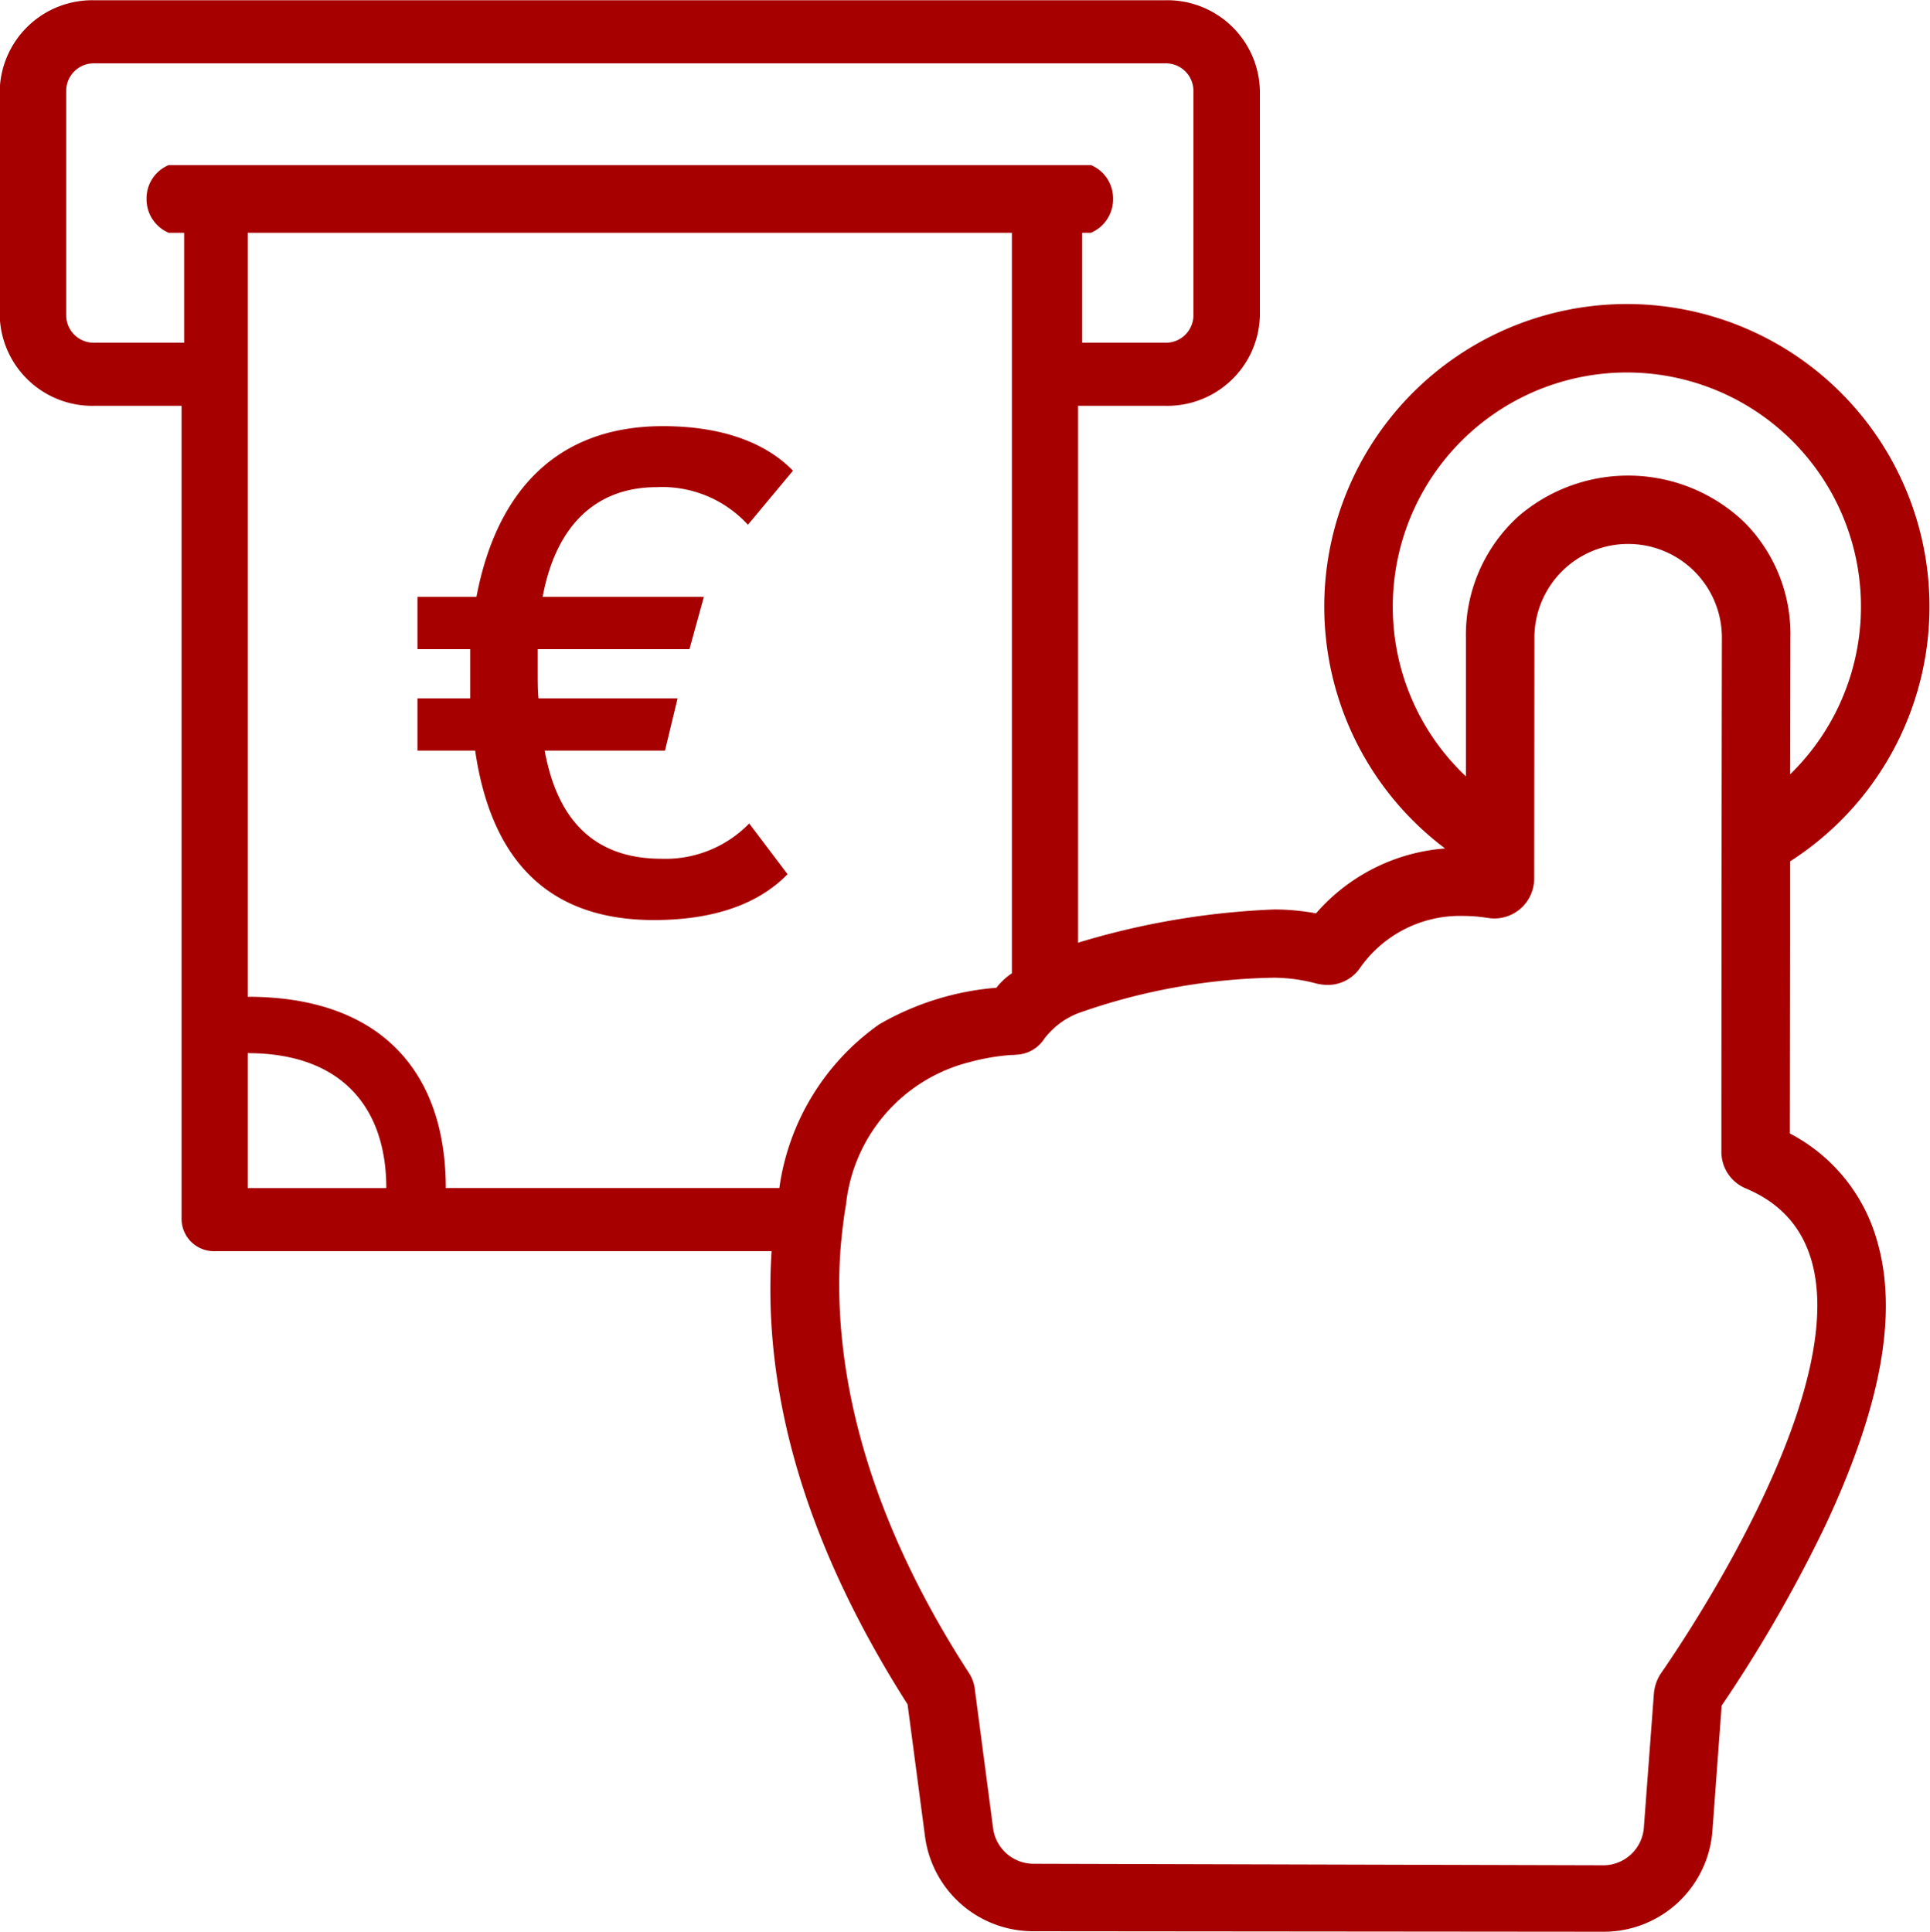
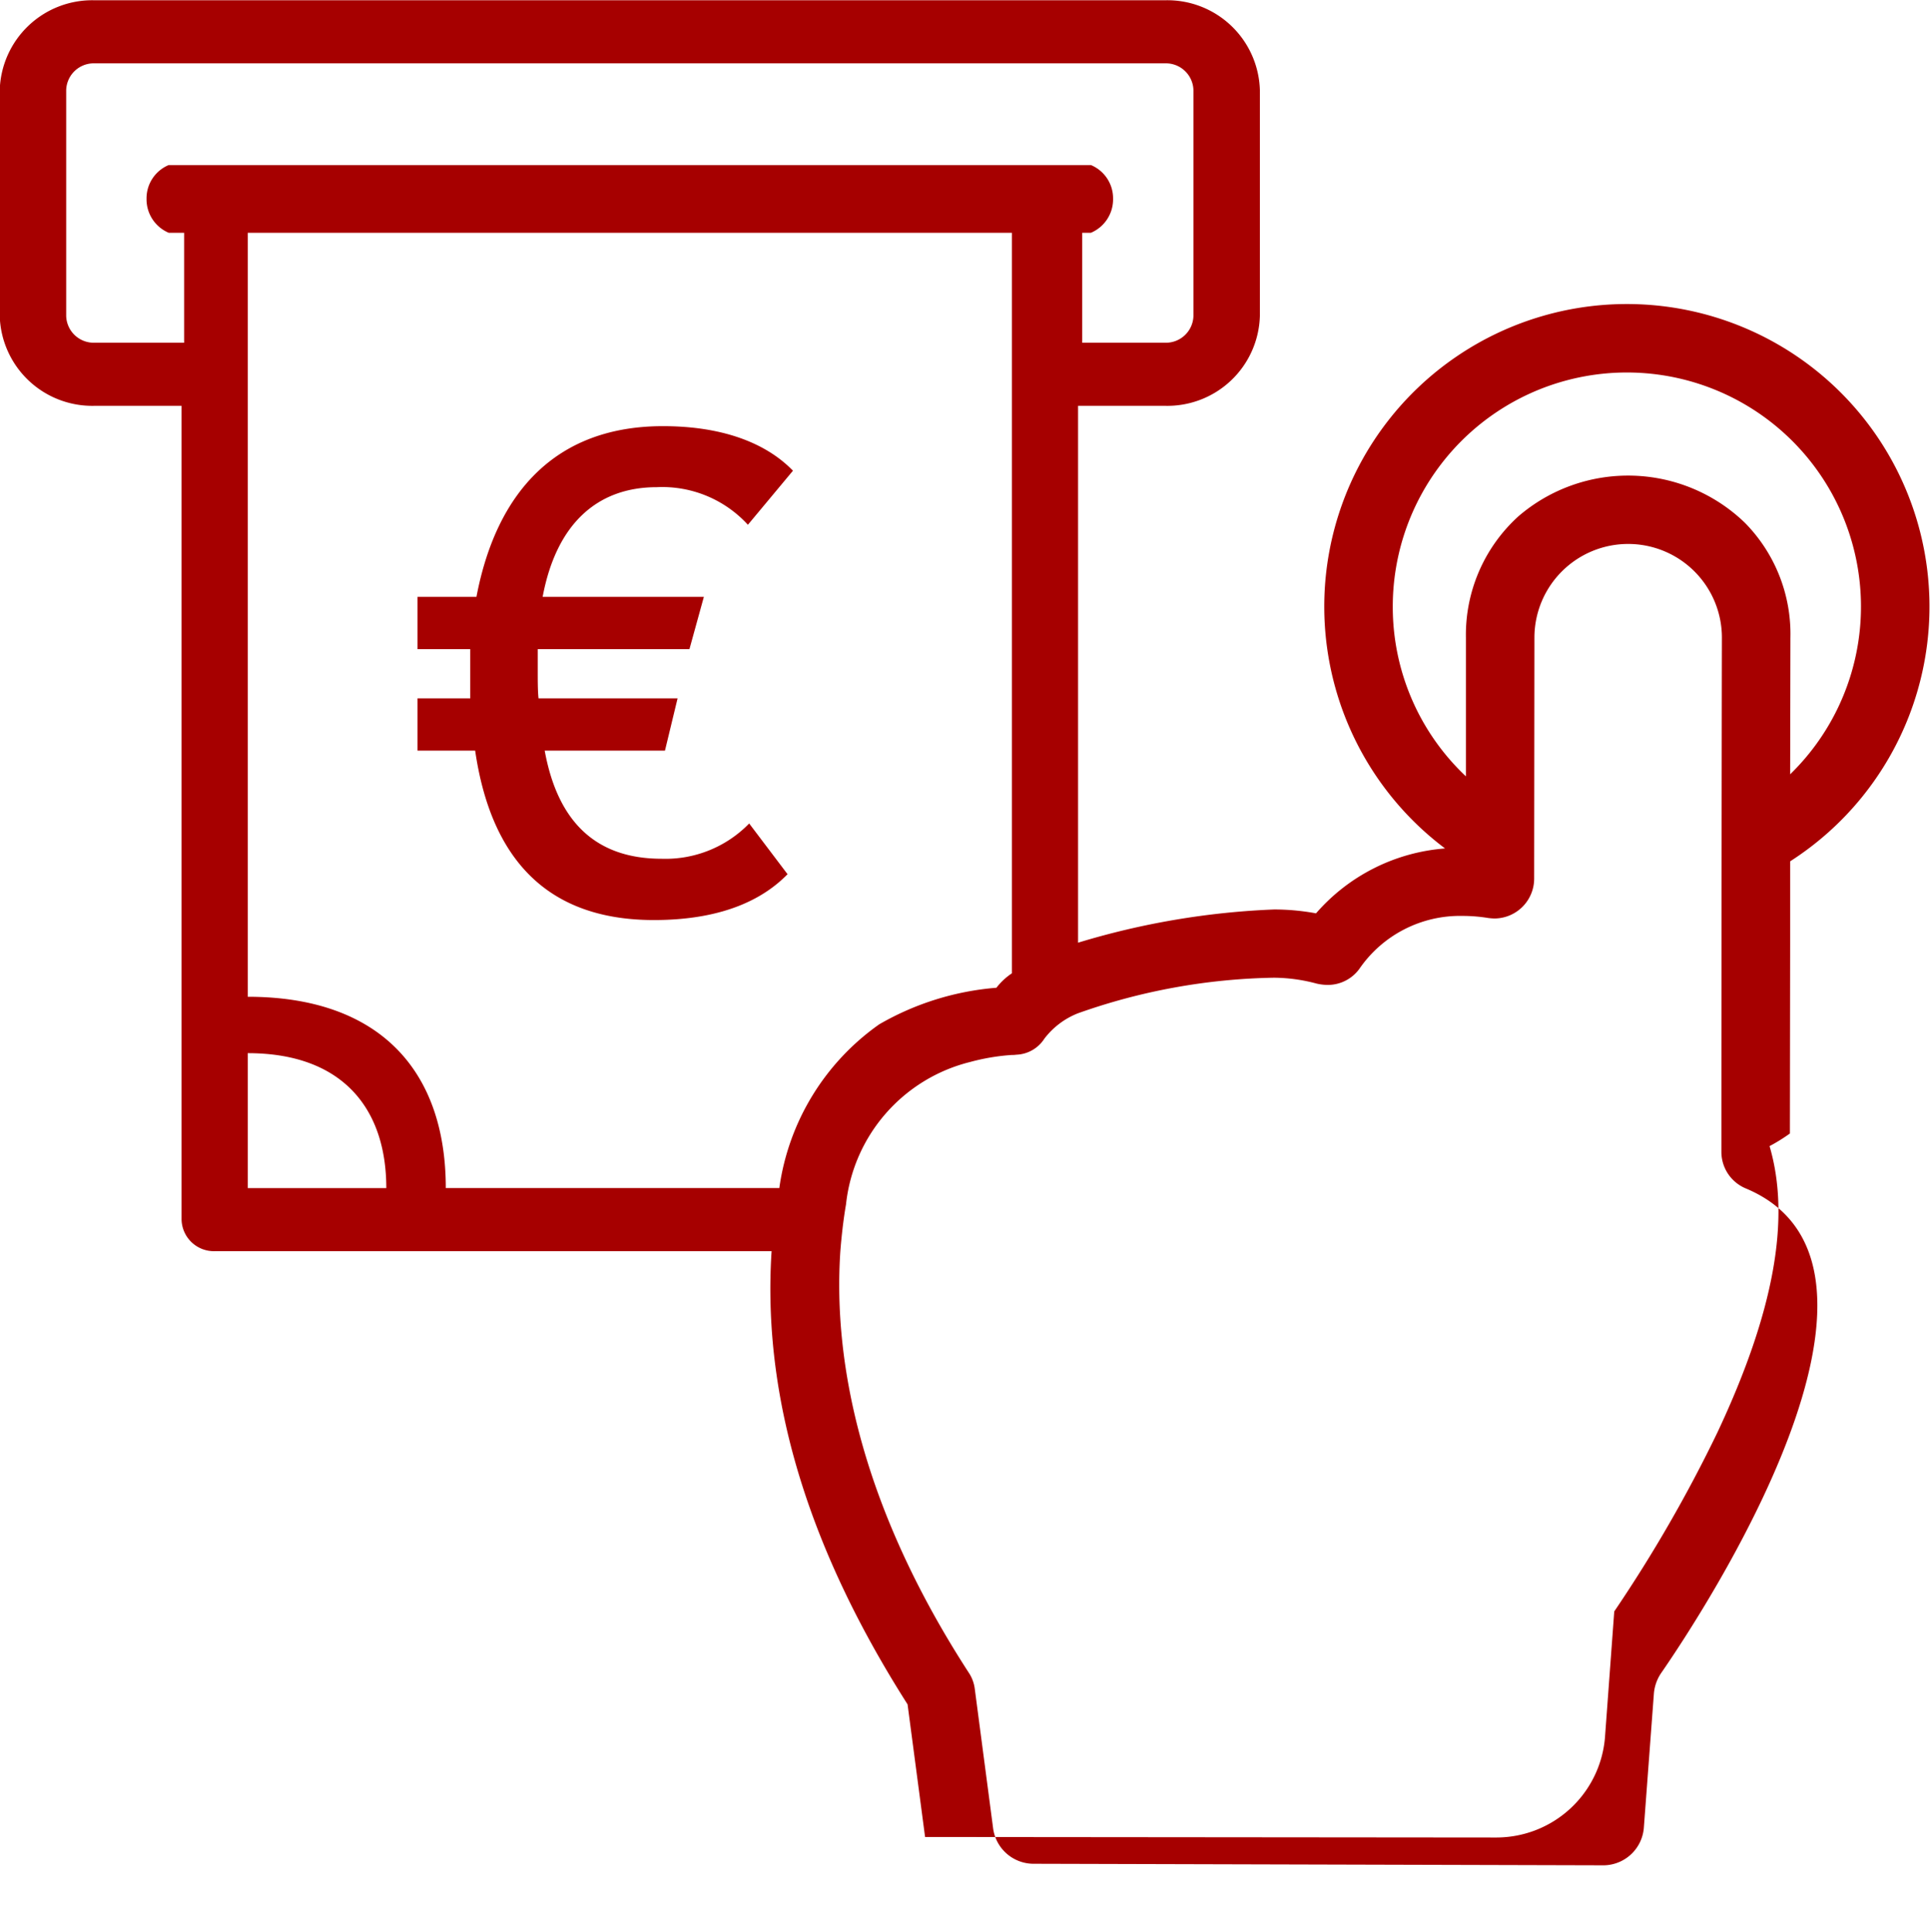
<svg xmlns="http://www.w3.org/2000/svg" width="74.94" height="75.03" viewBox="0 0 74.94 75.03">
  <defs>
    <style>
      .cls-1 {
        fill: #a60000;
        fill-rule: evenodd;
      }
    </style>
  </defs>
-   <path id="Icons_Flexibilitaet.svg" data-name="Icons/Flexibilitaet.svg" class="cls-1" d="M1236.5,1102.89a4.506,4.506,0,0,1,3.54,1.46l1.75-2.1c-0.51-.52-1.89-1.73-5.05-1.73-4.08,0-6.45,2.48-7.24,6.63h-2.29v2.03h2.05v1.91h-2.05v2.03h2.24c0.59,4.04,2.65,6.58,6.94,6.58,2.84,0,4.35-.92,5.19-1.78l-1.49-1.97a4.529,4.529,0,0,1-3.4,1.37c-2.62,0-4.05-1.51-4.54-4.2h4.67l0.49-2.03h-5.4c-0.03-.29-0.03-0.67-0.03-1.02v-0.89h5.89l0.56-2.03h-6.26C1232.61,1104.27,1234.23,1102.89,1236.5,1102.89Zm44,25.1,0.01-7.47v-3.1a11.75,11.75,0,1,0-13.4-.5,7.38,7.38,0,0,0-5.01,2.52,8.988,8.988,0,0,0-1.63-.15,30.224,30.224,0,0,0-7.61,1.29v-20.85h3.39a3.593,3.593,0,0,0,3.67-3.49v-8.77a3.593,3.593,0,0,0-3.67-3.49h-41.59a3.593,3.593,0,0,0-3.67,3.49v8.77a3.593,3.593,0,0,0,3.67,3.49h3.39v31.6a1.256,1.256,0,0,0,1.29,1.23h21.62c-0.39,5.97,1.63,11.87,5.28,17.6l0.68,5.15a4.232,4.232,0,0,0,4.17,3.66l22.2,0.02a4.233,4.233,0,0,0,4.2-3.89l0.36-4.89a54.692,54.692,0,0,0,4.01-6.96c2.19-4.66,2.85-8.29,2.02-11.11A6.766,6.766,0,0,0,1280.5,1127.99Zm-15.42-20.45a9.09,9.09,0,1,1,15.43,6.5l0.01-5.3a6.154,6.154,0,0,0-1.77-4.47,6.527,6.527,0,0,0-8.79-.25,6.212,6.212,0,0,0-2.04,4.71v5.39A9.036,9.036,0,0,1,1265.08,1107.54Zm-47.53-17.16a1.4,1.4,0,0,0-.86,1.31,1.41,1.41,0,0,0,.86,1.32h0.6v4.27h-3.49a1.07,1.07,0,0,1-1.09-1.04v-8.77a1.07,1.07,0,0,1,1.09-1.04h41.59a1.07,1.07,0,0,1,1.09,1.04v8.77h0a1.07,1.07,0,0,1-1.09,1.04h-3.23v-4.27h0.34a1.41,1.41,0,0,0,.86-1.32,1.4,1.4,0,0,0-.86-1.31h-35.81Zm3.07,39.73v-5.24c3.65,0,5.38,2.12,5.38,5.24h-5.38Zm7.69,0c0-4.6-2.61-7.43-7.69-7.43v-29.67h29.67v28.76a2.511,2.511,0,0,0-.6.56,10.806,10.806,0,0,0-4.55,1.42,9.352,9.352,0,0,0-3.88,6.36h-12.95Zm47.18,18.85a1.658,1.658,0,0,0-.27.77l-0.39,5.21a1.583,1.583,0,0,1-1.54,1.47h-0.01l-22.19-.06a1.587,1.587,0,0,1-1.53-1.39l-0.71-5.4a1.466,1.466,0,0,0-.24-0.64c-4.08-6.3-5.28-11.91-4.98-16.36,0.05-.63.12-1.24,0.22-1.82a6.4,6.4,0,0,1,4.83-5.53,8.272,8.272,0,0,1,1.61-.27,0.97,0.97,0,0,0,.17-0.01,1.35,1.35,0,0,0,1.09-.62,3.037,3.037,0,0,1,1.31-.99,23.881,23.881,0,0,1,7.61-1.38,6.514,6.514,0,0,1,1.66.23,2,2,0,0,0,.41.05,1.516,1.516,0,0,0,1.24-.62,4.742,4.742,0,0,1,4.01-2.06,6.2,6.2,0,0,1,.99.08,2.286,2.286,0,0,0,.25.02,1.549,1.549,0,0,0,1.54-1.55l0.01-9.36a3.64,3.64,0,0,1,7.28.01c-0.01,4.06-.02,16.27-0.02,19.95a1.538,1.538,0,0,0,.94,1.43C1286,1133.13,1277.09,1146.65,1275.49,1148.96Z" transform="translate(-1211 -1083.97)" />
+   <path id="Icons_Flexibilitaet.svg" data-name="Icons/Flexibilitaet.svg" class="cls-1" d="M1236.5,1102.89a4.506,4.506,0,0,1,3.54,1.46l1.75-2.1c-0.51-.52-1.89-1.73-5.05-1.73-4.08,0-6.45,2.48-7.24,6.63h-2.29v2.03h2.05v1.91h-2.05v2.03h2.24c0.59,4.04,2.65,6.58,6.94,6.58,2.84,0,4.35-.92,5.19-1.78l-1.49-1.97a4.529,4.529,0,0,1-3.4,1.37c-2.62,0-4.05-1.51-4.54-4.2h4.67l0.49-2.03h-5.4c-0.03-.29-0.03-0.67-0.03-1.02v-0.89h5.89l0.56-2.03h-6.26C1232.61,1104.27,1234.23,1102.89,1236.5,1102.89Zm44,25.1,0.01-7.47v-3.1a11.75,11.75,0,1,0-13.4-.5,7.38,7.38,0,0,0-5.01,2.52,8.988,8.988,0,0,0-1.63-.15,30.224,30.224,0,0,0-7.61,1.29v-20.85h3.39a3.593,3.593,0,0,0,3.67-3.49v-8.77a3.593,3.593,0,0,0-3.67-3.49h-41.59a3.593,3.593,0,0,0-3.67,3.49v8.77a3.593,3.593,0,0,0,3.67,3.49h3.39v31.6a1.256,1.256,0,0,0,1.29,1.23h21.62c-0.39,5.97,1.63,11.87,5.28,17.6l0.68,5.15l22.2,0.02a4.233,4.233,0,0,0,4.2-3.89l0.36-4.89a54.692,54.692,0,0,0,4.01-6.96c2.19-4.66,2.85-8.29,2.02-11.11A6.766,6.766,0,0,0,1280.5,1127.99Zm-15.42-20.45a9.09,9.09,0,1,1,15.43,6.5l0.01-5.3a6.154,6.154,0,0,0-1.77-4.47,6.527,6.527,0,0,0-8.79-.25,6.212,6.212,0,0,0-2.04,4.71v5.39A9.036,9.036,0,0,1,1265.08,1107.54Zm-47.53-17.16a1.4,1.4,0,0,0-.86,1.31,1.41,1.41,0,0,0,.86,1.32h0.6v4.27h-3.49a1.07,1.07,0,0,1-1.09-1.04v-8.77a1.07,1.07,0,0,1,1.09-1.04h41.59a1.07,1.07,0,0,1,1.09,1.04v8.77h0a1.07,1.07,0,0,1-1.09,1.04h-3.23v-4.27h0.34a1.41,1.41,0,0,0,.86-1.32,1.4,1.4,0,0,0-.86-1.31h-35.81Zm3.07,39.73v-5.24c3.65,0,5.38,2.12,5.38,5.24h-5.38Zm7.69,0c0-4.6-2.61-7.43-7.69-7.43v-29.67h29.67v28.76a2.511,2.511,0,0,0-.6.56,10.806,10.806,0,0,0-4.55,1.42,9.352,9.352,0,0,0-3.88,6.36h-12.95Zm47.18,18.85a1.658,1.658,0,0,0-.27.77l-0.39,5.21a1.583,1.583,0,0,1-1.54,1.47h-0.01l-22.19-.06a1.587,1.587,0,0,1-1.53-1.39l-0.71-5.4a1.466,1.466,0,0,0-.24-0.64c-4.08-6.3-5.28-11.91-4.98-16.36,0.05-.63.12-1.24,0.22-1.82a6.4,6.4,0,0,1,4.83-5.53,8.272,8.272,0,0,1,1.61-.27,0.97,0.97,0,0,0,.17-0.01,1.35,1.35,0,0,0,1.09-.62,3.037,3.037,0,0,1,1.31-.99,23.881,23.881,0,0,1,7.61-1.38,6.514,6.514,0,0,1,1.66.23,2,2,0,0,0,.41.05,1.516,1.516,0,0,0,1.24-.62,4.742,4.742,0,0,1,4.01-2.06,6.2,6.2,0,0,1,.99.08,2.286,2.286,0,0,0,.25.02,1.549,1.549,0,0,0,1.54-1.55l0.01-9.36a3.64,3.64,0,0,1,7.28.01c-0.01,4.06-.02,16.27-0.02,19.95a1.538,1.538,0,0,0,.94,1.43C1286,1133.13,1277.09,1146.65,1275.49,1148.96Z" transform="translate(-1211 -1083.97)" />
</svg>